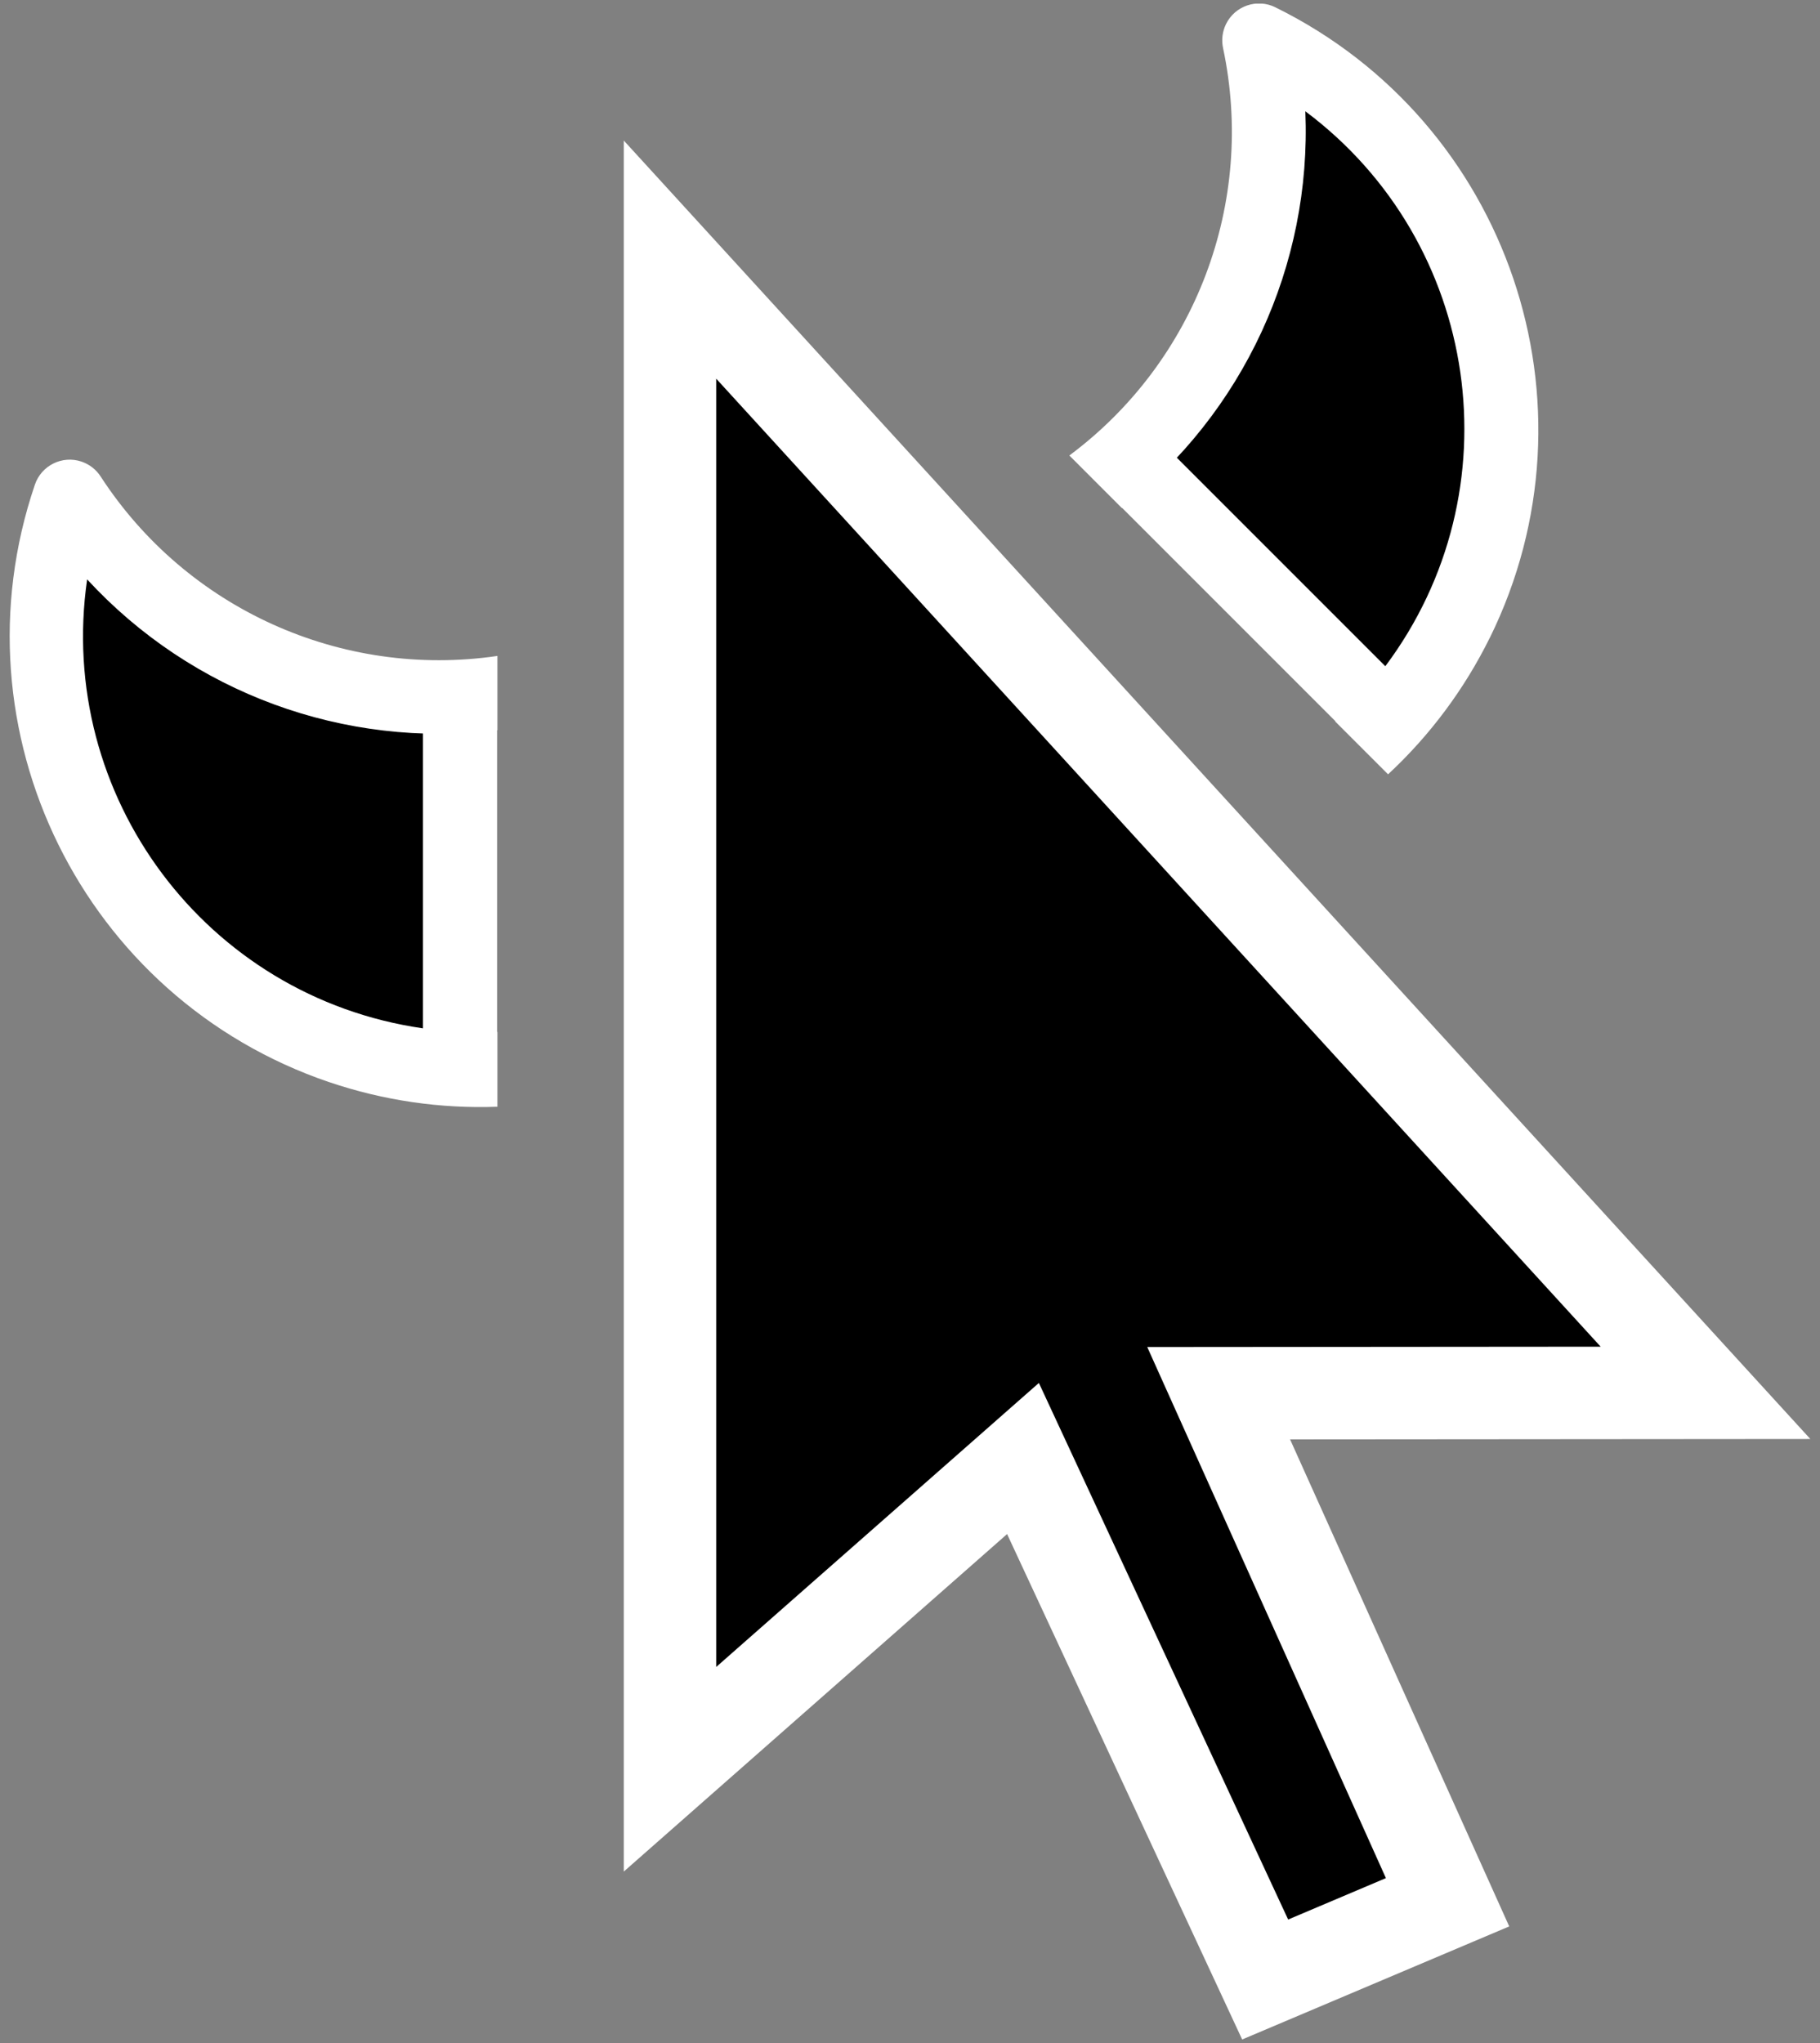
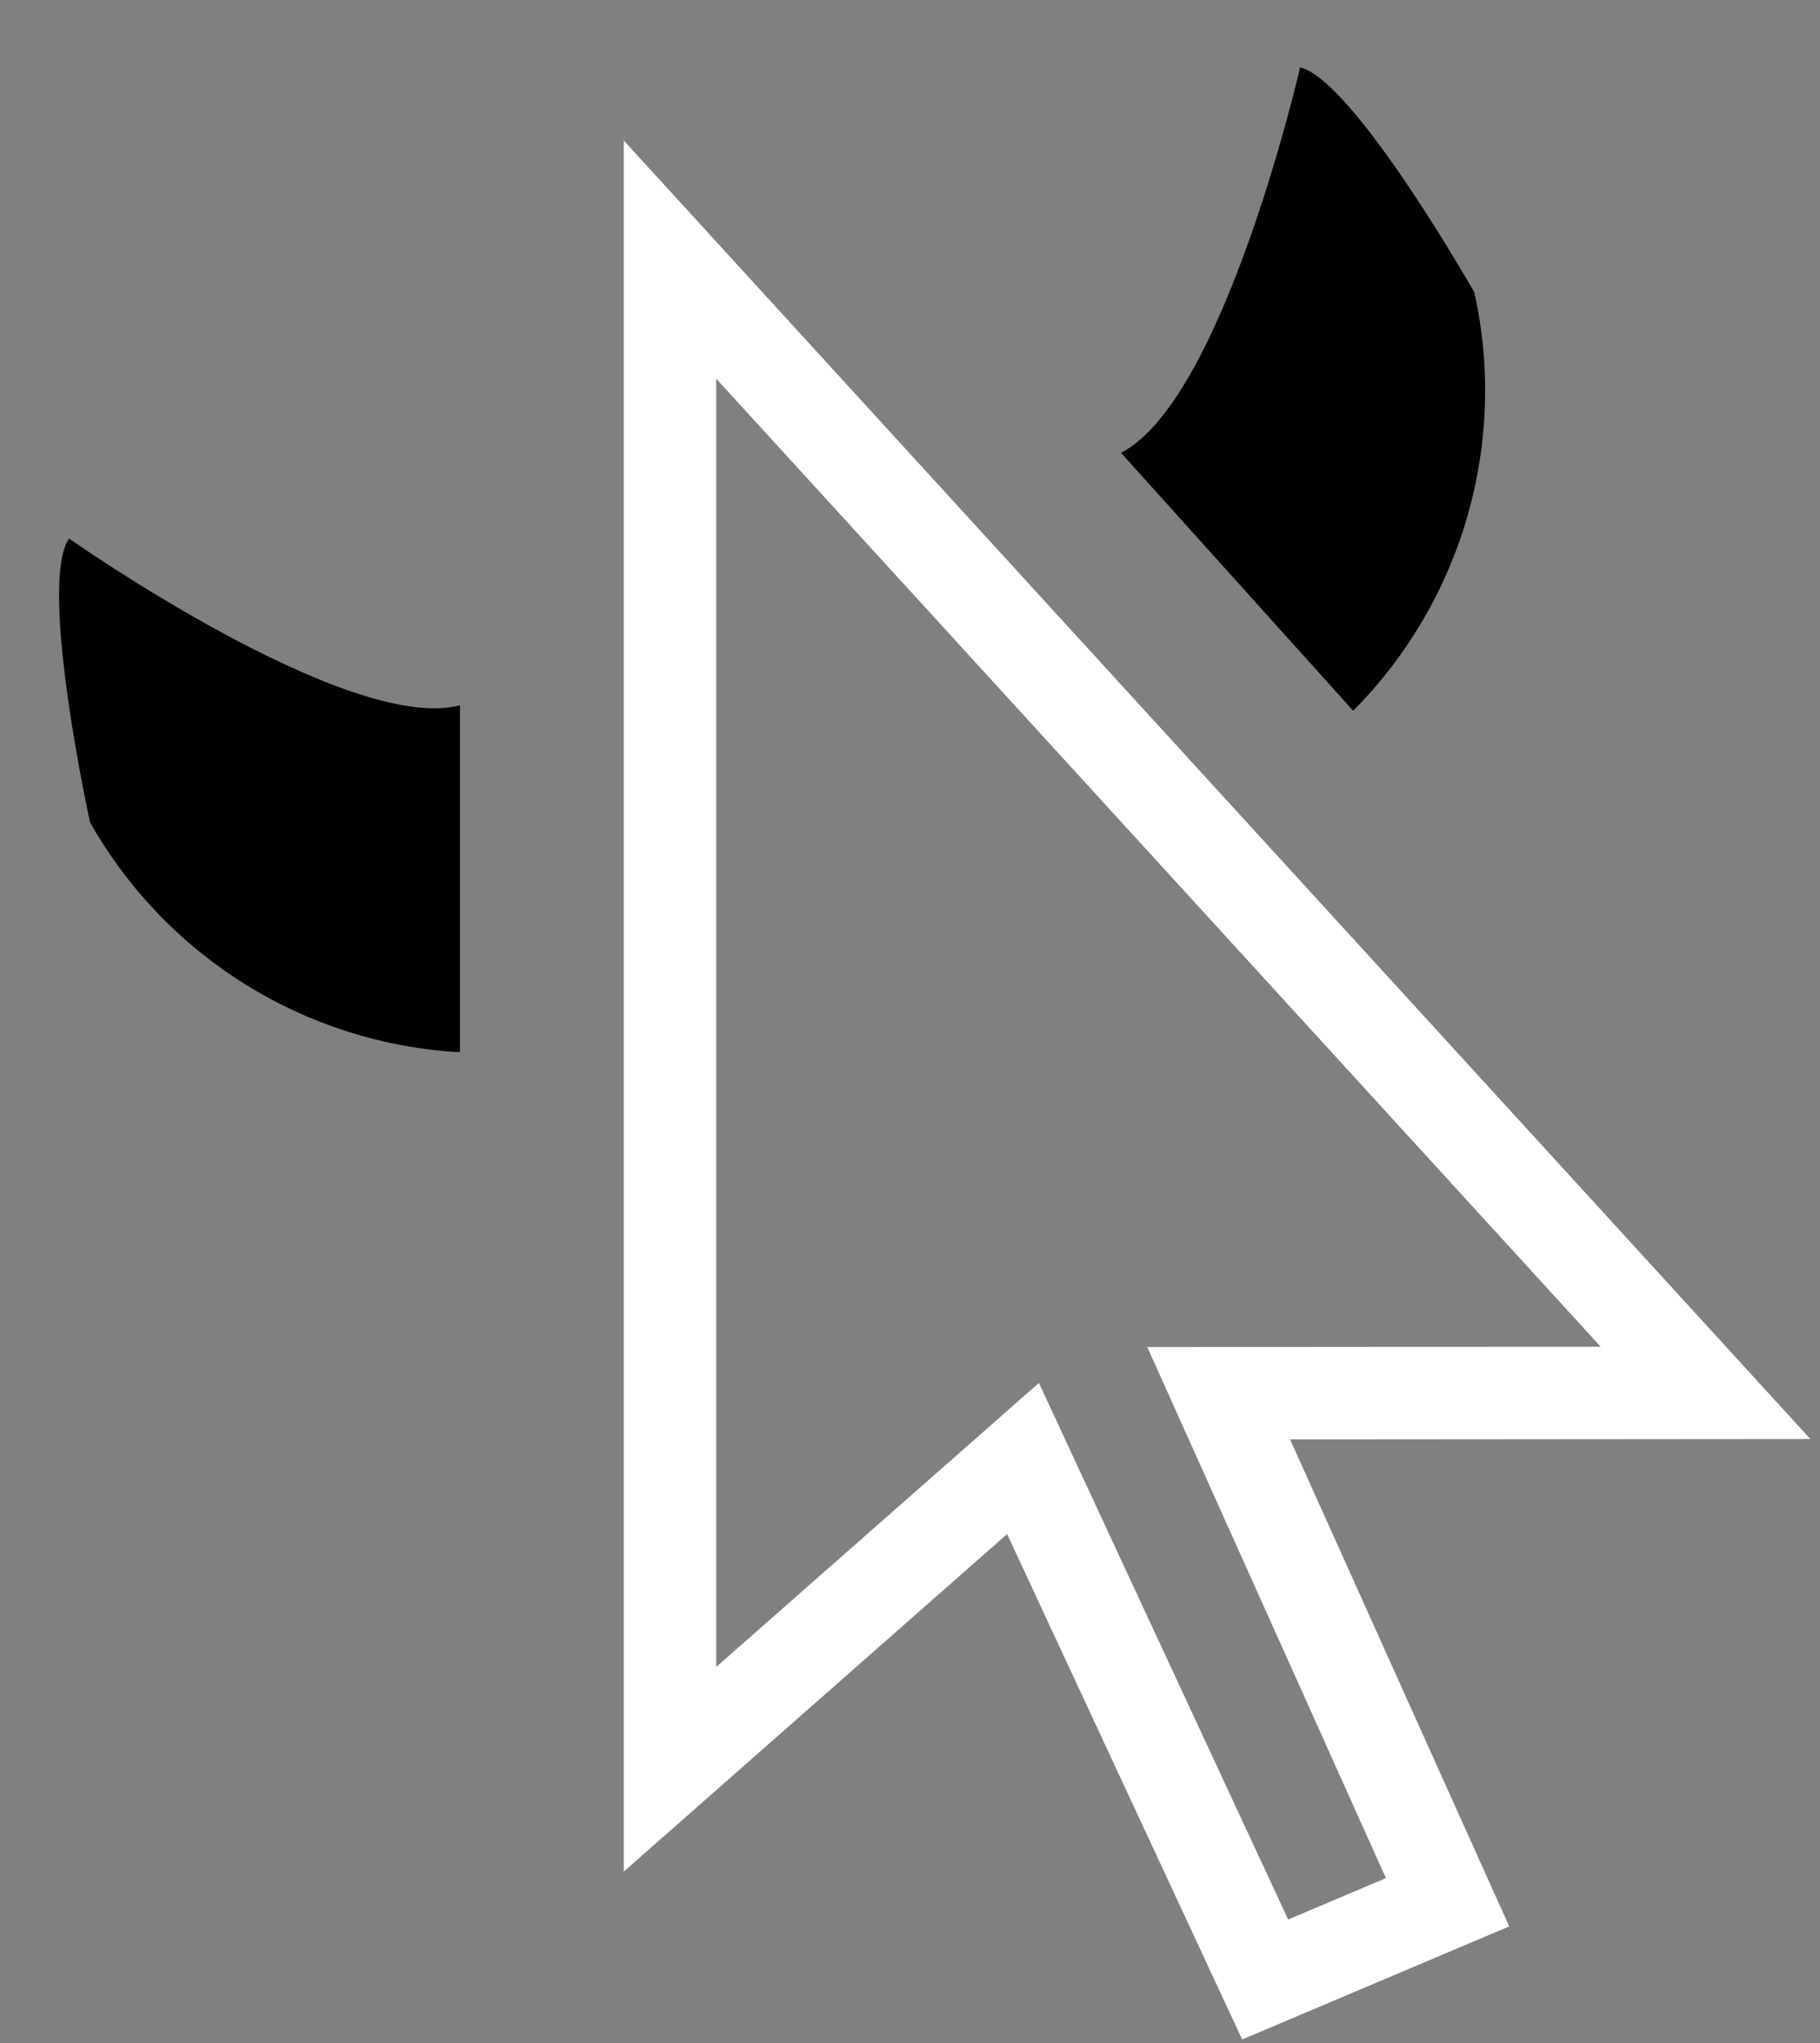
<svg xmlns="http://www.w3.org/2000/svg" id="Capa_1" width="49" height="55" viewBox="0 0 49 55">
  <rect x="0" y="0" width="49" height="55" fill="#808080" stroke="none" />
  <defs>
    <style>.cls-1{fill:#fff;}.cls-2{fill:none;}.cls-3{clip-path:url(#clippath);}</style>
    <clipPath id="clippath">
      <rect class="cls-2" x=".261" y=".098" width="48.479" height="54.805" />
    </clipPath>
  </defs>
  <g class="cls-3">
    <g id="Grupo_282">
      <path id="Trazado_104" d="M36.431,19.133c2.935-2.953,4.165-7.197,3.263-11.262,0,0-3.232-5.693-4.69-6.059,0,0-2.054,8.955-4.822,10.378l6.249,6.943Z" />
      <path id="Trazado_105" d="M12.384,28.326c-4.158-.231-7.911-2.564-9.96-6.189,0,0-1.405-6.394-.567-7.64,0,0,7.518,5.283,10.526,4.489l.001,9.34Z" />
-       <path id="Trazado_106" d="M45.917,37.495L18.038,6.989v40.641l9.506-8.366,6.524,14.025,4.911-2.078-6.163-13.7,13.101-.015Z" />
      <path id="Trazado_107" class="cls-1" d="M48.739,38.737L16.794,3.783v46.6l10.32-9.086,6.329,13.606,7.19-3.044-5.9-13.11,14.006-.011ZM37.313,50.559l-2.632,1.115-6.711-14.445-8.688,7.646V10.194l23.813,26.059-12.207.01,6.425,14.296Z" />
-       <path id="Trazado_108" class="cls-1" d="M40.111,17.169c3.092-6.28.508-13.878-5.772-16.971-.001-.001-.002-.001-.003-.002-.491-.242-1.085-.041-1.327.45-.1.203-.128.434-.079.655.878,4.149-.738,8.429-4.14,10.961l1.415,1.415c3.271-2.557,5.11-6.533,4.939-10.681,4.72,3.529,5.685,10.217,2.155,14.936-.402.538-.854,1.037-1.351,1.49l1.423,1.423c1.129-1.049,2.057-2.295,2.739-3.677" />
-       <rect id="Rectángulo_282" class="cls-1" x="32.841" y="10.607" width="1.997" height="10.565" transform="translate(-1.324 28.582) rotate(-45)" />
-       <path id="Trazado_109" class="cls-1" d="M8.861,29.131C2.233,26.878-1.314,19.679.938,13.051c0-.001.001-.002.001-.004.176-.518.739-.796,1.257-.62.214.073.397.216.518.407,2.312,3.555,6.482,5.439,10.678,4.824v2c-4.121.505-8.233-1.007-11.046-4.061-.842,5.832,3.203,11.243,9.035,12.085.666.096,1.339.129,2.011.099v2.013c-1.538.056-3.074-.169-4.532-.664" />
-       <rect id="Rectángulo_283" class="cls-1" x="11.386" y="18.509" width="1.997" height="10.565" />
    </g>
  </g>
</svg>